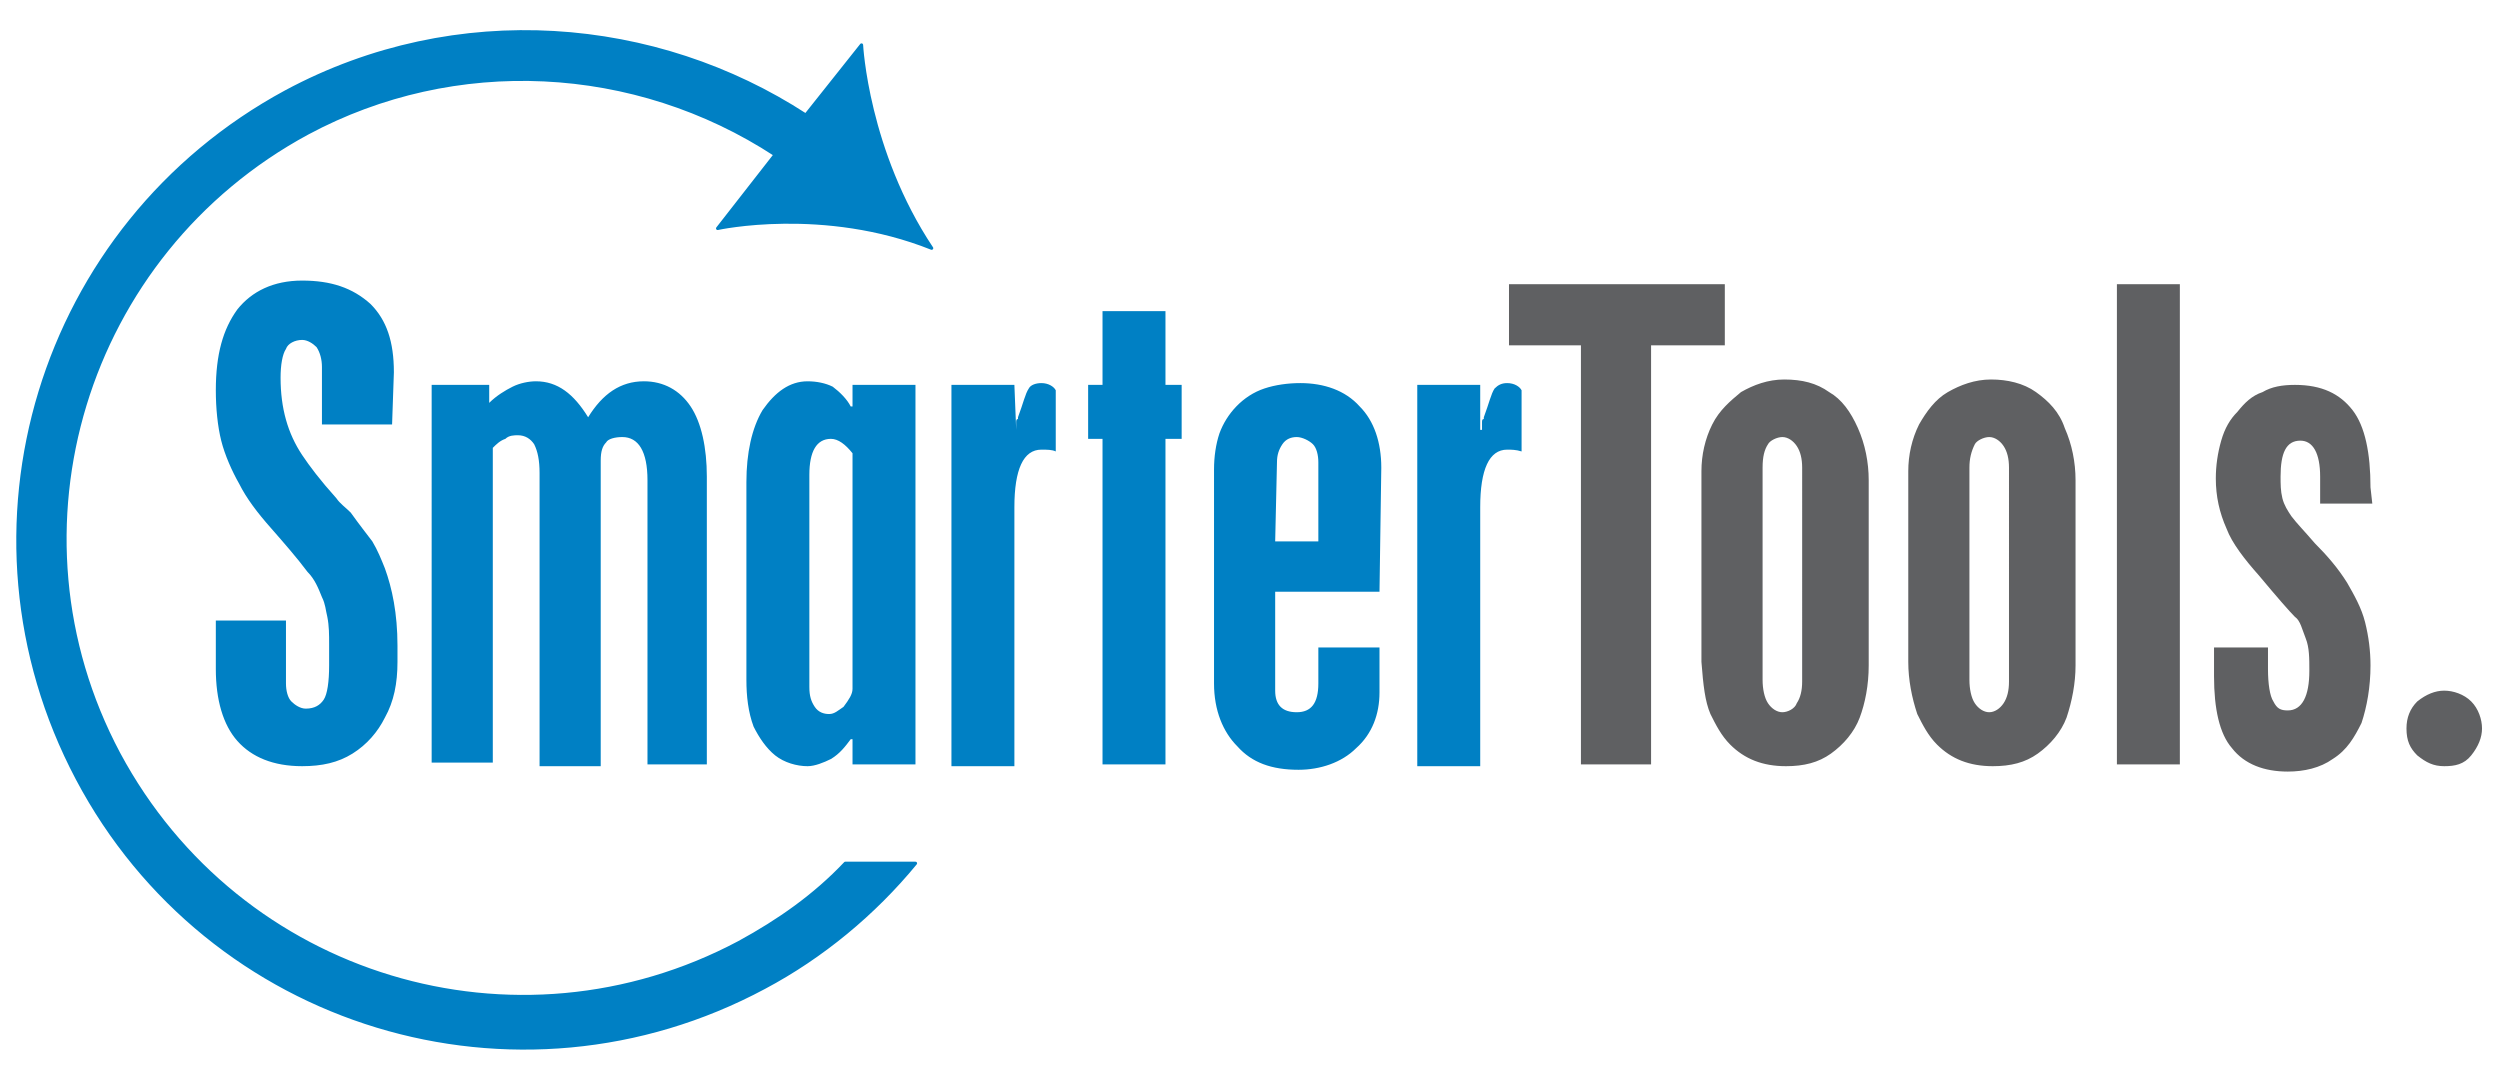
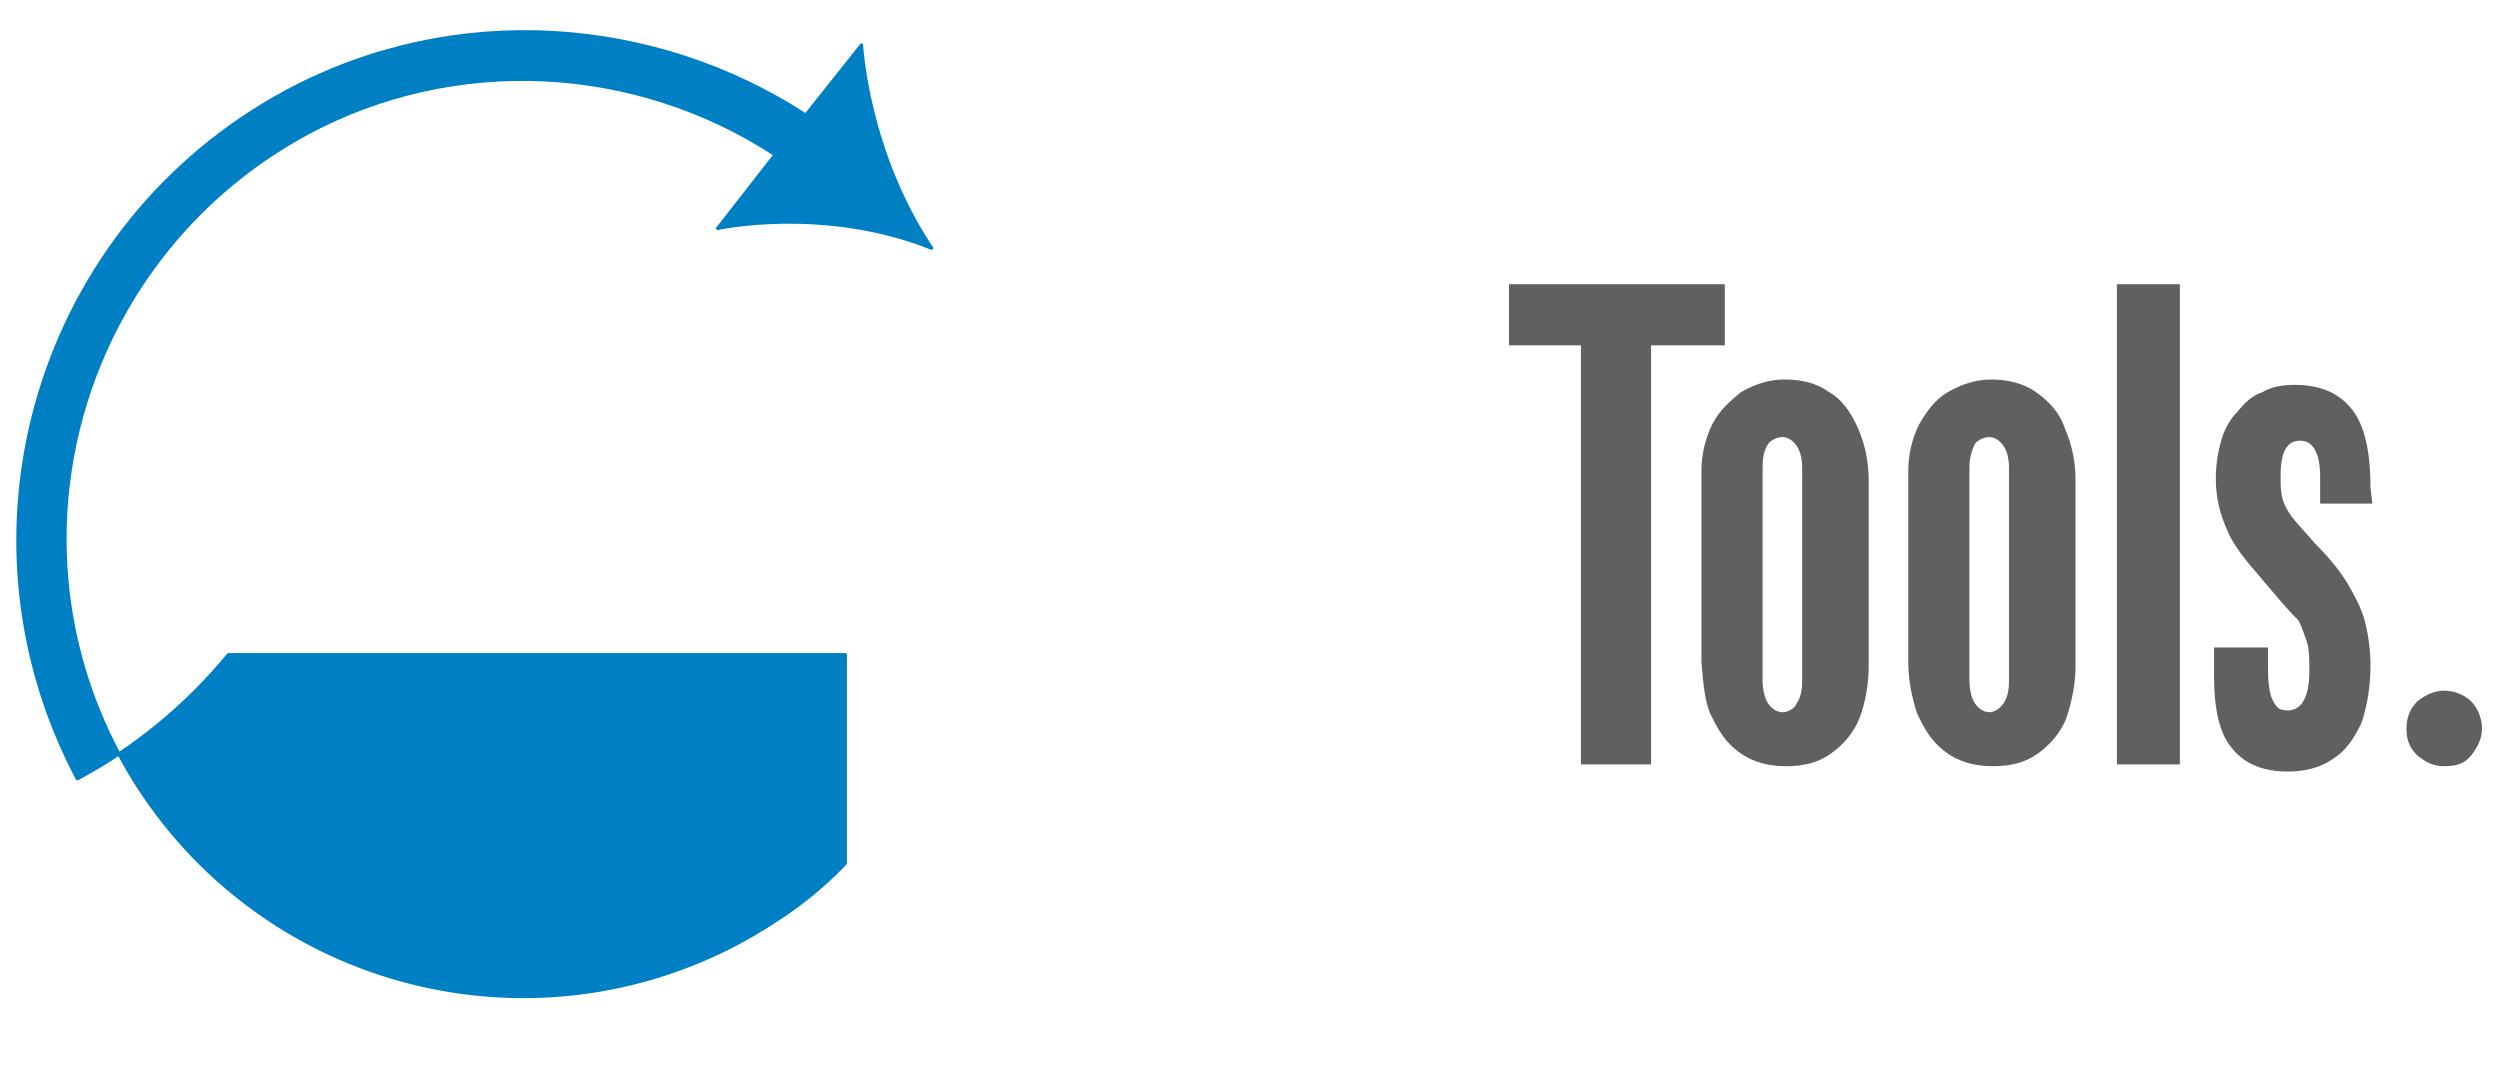
<svg xmlns="http://www.w3.org/2000/svg" version="1.1" id="Layer_1" x="0px" y="0px" viewBox="0 0 139 60" style="enable-background:new 0 0 139 60;" xml:space="preserve">
  <style type="text/css">
	.st0{fill:#0080C4;stroke:#0080C4;stroke-width:0.18;stroke-linejoin:round;}
	.st1{fill:#0080C4;}
	.st2{fill:#5F6062;}
</style>
  <g>
-     <path class="st0" d="M47,48c-1.7,1.8-3.7,3.2-5.9,4.4c-12.4,6.6-27.8,2-34.5-10.5C0,29.5,4.7,14.1,17.1,7.4   c8.2-4.4,18.2-3.9,26,1.2l-3.2,4.1c0,0,5.9-1.3,11.9,1.1c-3.6-5.4-3.9-11.3-3.9-11.3l-3.1,3.9C36.5,1,25.4,0,15.9,5.1   C2.2,12.5-3,29.5,4.3,43.3s24.4,19,38.2,11.6c3.2-1.7,6.1-4.1,8.4-6.9H47z" />
-     <path class="st1" d="M21.8,23.6h-3.9v-3.2c0-0.4-0.1-0.8-0.3-1.1c-0.2-0.2-0.5-0.4-0.8-0.4c-0.4,0-0.8,0.2-0.9,0.5   c-0.2,0.3-0.3,0.9-0.3,1.6c0,1.7,0.4,3.1,1.2,4.3c0.4,0.6,1,1.4,1.9,2.4c0.2,0.3,0.5,0.5,0.8,0.8c0.5,0.7,0.9,1.2,1.2,1.6   c0.3,0.5,0.5,1,0.7,1.5c0.4,1.1,0.7,2.5,0.7,4.3v0.9c0,1.2-0.2,2.2-0.7,3.1c-0.4,0.8-1,1.5-1.8,2c-0.8,0.5-1.7,0.7-2.8,0.7   c-1.6,0-2.8-0.5-3.6-1.4c-0.8-0.9-1.2-2.3-1.2-4v-2.7h3.9v3.5c0,0.4,0.1,0.8,0.3,1c0.2,0.2,0.5,0.4,0.8,0.4c0.5,0,0.8-0.2,1-0.5   c0.2-0.3,0.3-1,0.3-1.9v-1.2c0-0.5,0-1-0.1-1.5c-0.1-0.4-0.1-0.7-0.3-1.1c-0.2-0.5-0.4-1-0.8-1.4c-0.6-0.8-1.3-1.6-2-2.4   c-0.8-0.9-1.4-1.7-1.8-2.5c-0.4-0.7-0.8-1.6-1-2.4c-0.2-0.8-0.3-1.8-0.3-2.8c0-2,0.4-3.4,1.2-4.5c0.8-1,2-1.6,3.6-1.6   c1.6,0,2.8,0.4,3.8,1.3c0.9,0.9,1.3,2.1,1.3,3.8L21.8,23.6L21.8,23.6z M27.2,21.4v1c0.4-0.4,0.9-0.7,1.3-0.9   c0.4-0.2,0.9-0.3,1.3-0.3c1.2,0,2.1,0.7,2.9,2c0.8-1.3,1.8-2,3.1-2c1.1,0,2,0.5,2.6,1.4c0.6,0.9,0.9,2.3,0.9,3.9v16H36V26.7   c0-1.6-0.5-2.4-1.4-2.4c-0.4,0-0.8,0.1-0.9,0.3c-0.2,0.2-0.3,0.5-0.3,1v17H30V26.3c0-0.7-0.1-1.2-0.3-1.6c-0.2-0.3-0.5-0.5-0.9-0.5   c-0.2,0-0.5,0-0.7,0.2c-0.3,0.1-0.5,0.3-0.7,0.5v17.5h-3.4V21.4H27.2z M47.4,22.6v-1.2h3.5v21.1h-3.5v-1.4h-0.1   c-0.3,0.4-0.6,0.8-1.1,1.1c-0.4,0.2-0.9,0.4-1.3,0.4c-0.6,0-1.3-0.2-1.8-0.6c-0.5-0.4-0.9-1-1.2-1.6c-0.3-0.8-0.4-1.7-0.4-2.6v-11   c0-1.6,0.3-3,0.9-4c0.7-1,1.5-1.6,2.5-1.6c0.5,0,1,0.1,1.4,0.3c0.4,0.3,0.8,0.7,1,1.1C47.3,22.6,47.4,22.6,47.4,22.6L47.4,22.6z    M47.4,38.3V25.2c-0.4-0.5-0.8-0.8-1.2-0.8c-0.8,0-1.2,0.7-1.2,2v11.8c0,0.5,0.1,0.8,0.3,1.1c0.2,0.3,0.5,0.4,0.8,0.4   c0.3,0,0.5-0.2,0.8-0.4C47.2,38.9,47.4,38.6,47.4,38.3L47.4,38.3z M56.5,23.9l0-0.4c0-0.1,0-0.2,0.1-0.2c0,0,0-0.1,0-0.1   c0.3-0.8,0.4-1.3,0.6-1.6c0.1-0.2,0.4-0.3,0.7-0.3c0.4,0,0.7,0.2,0.8,0.4v3.4C58.5,25,58.2,25,57.9,25c-1,0-1.5,1.1-1.5,3.2v14.4   h-3.5V21.4h3.5L56.5,23.9L56.5,23.9z M61.3,17.3h3.5v4.1h0.9v3h-0.9v18.1h-3.5V24.4h-0.8v-3h0.8V17.3z M76.7,32.9h-5.8v5.5   c0,0.8,0.4,1.2,1.2,1.2c0.8,0,1.2-0.5,1.2-1.6v-2h3.4v2.5c0,1.2-0.4,2.3-1.3,3.1c-0.8,0.8-2,1.2-3.2,1.2c-1.5,0-2.6-0.4-3.4-1.3   c-0.8-0.8-1.3-2-1.3-3.5V26.1c0-0.7,0.1-1.4,0.3-2c0.4-1.1,1.3-2.1,2.5-2.5c0.6-0.2,1.3-0.3,2-0.3c1.3,0,2.5,0.4,3.3,1.3   c0.8,0.8,1.2,2,1.2,3.4L76.7,32.9L76.7,32.9z M70.9,30.1h2.4v-4.4c0-0.4-0.1-0.8-0.3-1c-0.2-0.2-0.6-0.4-0.9-0.4   c-0.3,0-0.6,0.1-0.8,0.4c-0.2,0.3-0.3,0.6-0.3,1L70.9,30.1L70.9,30.1z M82.4,23.9l0-0.4c0-0.1,0-0.2,0.1-0.2c0,0,0-0.1,0-0.1   c0.3-0.8,0.4-1.3,0.6-1.6c0.2-0.2,0.4-0.3,0.7-0.3c0.4,0,0.7,0.2,0.8,0.4v3.4C84.3,25,84,25,83.8,25c-1,0-1.5,1.1-1.5,3.2v14.4   h-3.5V21.4h3.5v2.5L82.4,23.9z" />
+     <path class="st0" d="M47,48c-1.7,1.8-3.7,3.2-5.9,4.4c-12.4,6.6-27.8,2-34.5-10.5C0,29.5,4.7,14.1,17.1,7.4   c8.2-4.4,18.2-3.9,26,1.2l-3.2,4.1c0,0,5.9-1.3,11.9,1.1c-3.6-5.4-3.9-11.3-3.9-11.3l-3.1,3.9C36.5,1,25.4,0,15.9,5.1   C2.2,12.5-3,29.5,4.3,43.3c3.2-1.7,6.1-4.1,8.4-6.9H47z" />
    <path class="st2" d="M83.8,15.8h12.1v3.4h-4.1v23.3h-3.9V19.2h-4V15.8z M94.6,36.8V26.2c0-0.9,0.2-1.8,0.6-2.6   c0.4-0.8,1-1.3,1.6-1.8c0.7-0.4,1.5-0.7,2.4-0.7c1,0,1.8,0.2,2.5,0.7c0.7,0.4,1.2,1.1,1.6,2c0.4,0.9,0.6,1.9,0.6,2.9v10.3   c0,1.1-0.2,2.1-0.5,2.9c-0.3,0.8-0.9,1.5-1.6,2c-0.7,0.5-1.5,0.7-2.5,0.7c-1.3,0-2.3-0.4-3.1-1.2c-0.5-0.5-0.8-1.1-1.1-1.7   C94.8,39,94.7,38.1,94.6,36.8L94.6,36.8z M98,26v11.8c0,0.5,0.1,1,0.3,1.3c0.2,0.3,0.5,0.5,0.8,0.5c0.3,0,0.7-0.2,0.8-0.5   c0.2-0.3,0.3-0.7,0.3-1.2V26c0-0.5-0.1-0.9-0.3-1.2c-0.2-0.3-0.5-0.5-0.8-0.5c-0.3,0-0.7,0.2-0.8,0.4C98.1,25,98,25.4,98,26z    M106.1,36.8V26.2c0-0.9,0.2-1.8,0.6-2.6c0.4-0.7,0.9-1.4,1.6-1.8c0.7-0.4,1.5-0.7,2.4-0.7c0.9,0,1.8,0.2,2.5,0.7   c0.7,0.5,1.3,1.1,1.6,2c0.4,0.9,0.6,1.9,0.6,2.9v10.3c0,1-0.2,2-0.5,2.9c-0.3,0.8-0.9,1.5-1.6,2c-0.7,0.5-1.5,0.7-2.5,0.7   c-1.3,0-2.3-0.4-3.1-1.2c-0.5-0.5-0.8-1.1-1.1-1.7C106.3,38.8,106.1,37.8,106.1,36.8z M109.5,26v11.8c0,0.5,0.1,1,0.3,1.3   c0.2,0.3,0.5,0.5,0.8,0.5c0.3,0,0.6-0.2,0.8-0.5c0.2-0.3,0.3-0.7,0.3-1.2V26c0-0.5-0.1-0.9-0.3-1.2c-0.2-0.3-0.5-0.5-0.8-0.5   c-0.3,0-0.7,0.2-0.8,0.4C109.6,25.1,109.5,25.5,109.5,26z M117.7,15.8h3.5v26.7h-3.5V15.8z M131.9,28H129v-1.5c0-1.3-0.4-2-1.1-2   c-0.8,0-1.1,0.7-1.1,2c0,0.4,0,0.8,0.1,1.2c0.1,0.4,0.3,0.7,0.5,1c0.3,0.4,0.7,0.8,1.3,1.5c0.7,0.7,1.3,1.4,1.8,2.2   c0.4,0.7,0.8,1.4,1,2.2c0.2,0.8,0.3,1.6,0.3,2.4c0,1.2-0.2,2.3-0.5,3.2c-0.4,0.8-0.8,1.5-1.6,2c-0.7,0.5-1.6,0.7-2.5,0.7   c-1.3,0-2.4-0.4-3.1-1.3c-0.7-0.8-1-2.2-1-4v-1.6h3v1.2c0,0.8,0.1,1.5,0.3,1.8c0.2,0.4,0.4,0.5,0.8,0.5c0.8,0,1.2-0.8,1.2-2.2   c0-0.7,0-1.3-0.2-1.8c-0.2-0.5-0.3-1-0.6-1.2c-0.3-0.3-1-1.1-2-2.3c-0.8-0.9-1.5-1.8-1.8-2.6c-0.4-0.9-0.6-1.8-0.6-2.8   c0-0.7,0.1-1.4,0.3-2.1c0.2-0.7,0.5-1.2,0.9-1.6c0.4-0.5,0.8-0.9,1.4-1.1c0.5-0.3,1.1-0.4,1.8-0.4c1.5,0,2.5,0.5,3.2,1.4   c0.7,0.9,1,2.4,1,4.3L131.9,28L131.9,28z M135.9,38.4c0.5,0,1.1,0.2,1.5,0.6c0.4,0.4,0.6,1,0.6,1.5c0,0.5-0.2,1-0.6,1.5   s-0.9,0.6-1.5,0.6s-1-0.2-1.5-0.6c-0.4-0.4-0.6-0.8-0.6-1.5c0-0.6,0.2-1.1,0.6-1.5C134.9,38.6,135.4,38.4,135.9,38.4L135.9,38.4z" />
  </g>
</svg>